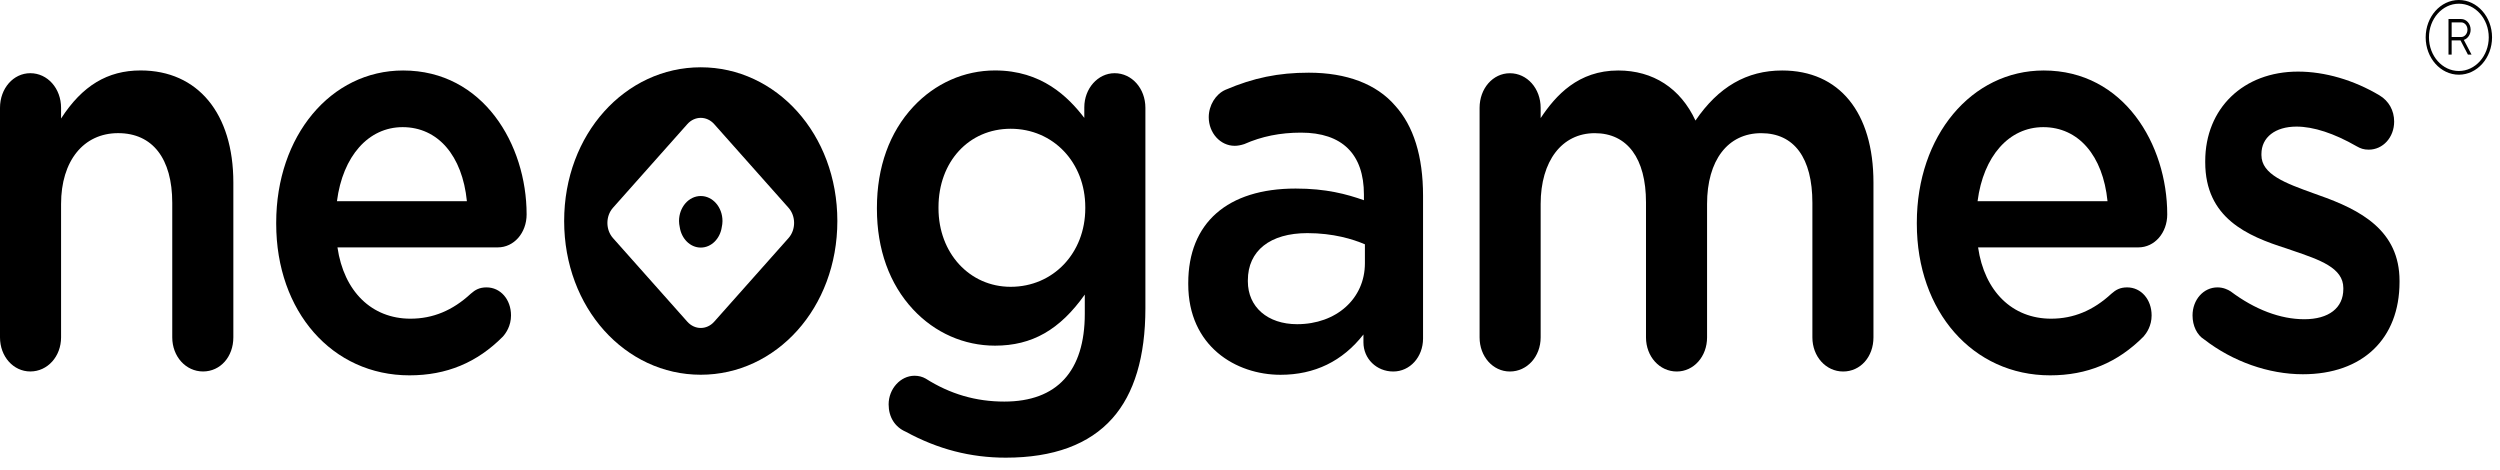
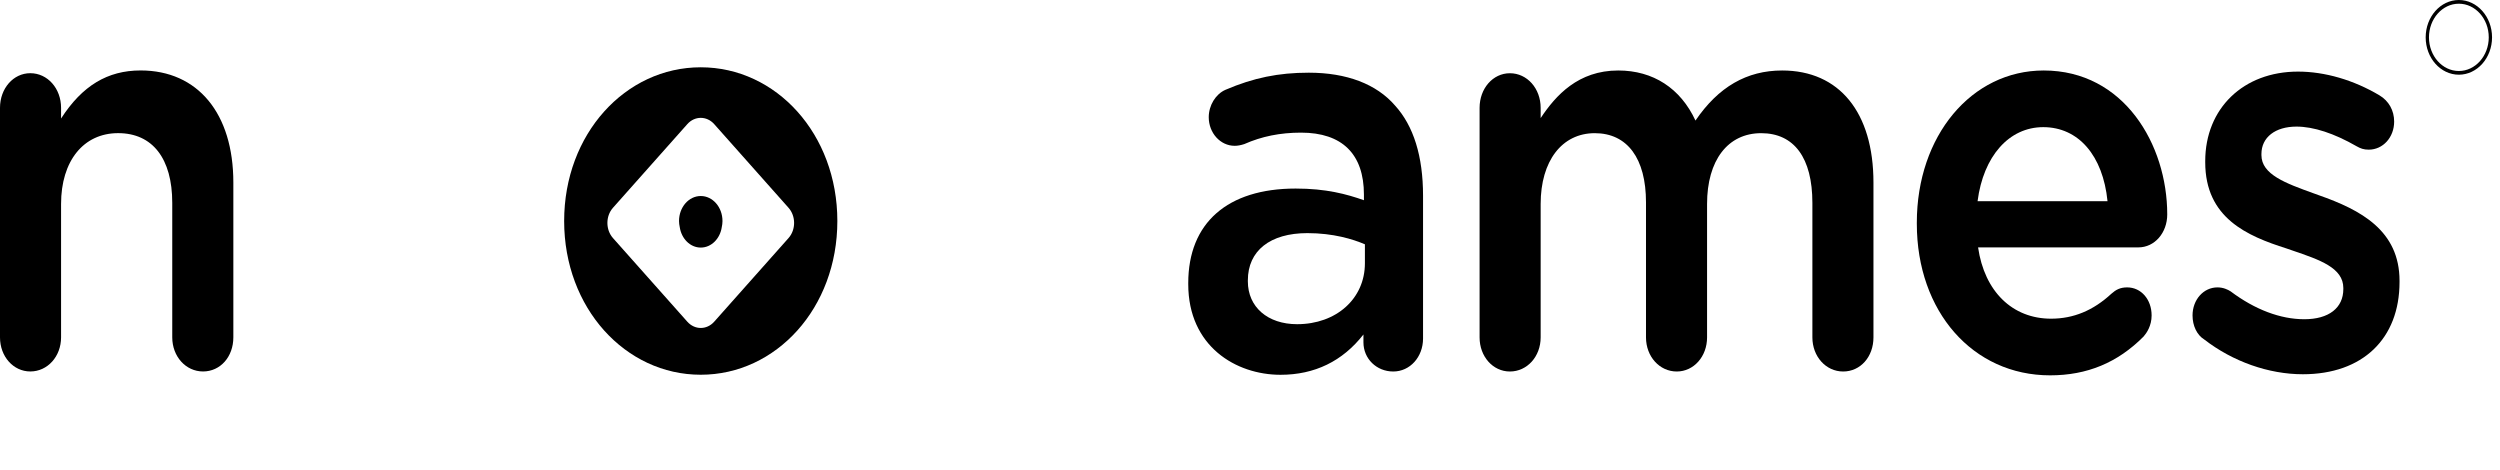
<svg xmlns="http://www.w3.org/2000/svg" width="133" height="25" viewBox="0 0 133 25" fill="none">
  <path fill-rule="evenodd" clip-rule="evenodd" d="M7.479 3.748C5.72 3.748 4.372 4.562 3.249 6.305V5.737C3.249 4.704 2.53 3.894 1.612 3.894C0.708 3.894 0 4.704 0 5.737V17.948C0 18.965 0.708 19.762 1.612 19.762C2.53 19.762 3.249 18.965 3.249 17.948V10.85C3.249 8.562 4.441 7.083 6.285 7.083C8.115 7.083 9.164 8.435 9.164 10.791V17.948C9.164 18.965 9.884 19.762 10.802 19.762C11.721 19.762 12.414 18.982 12.414 17.948V9.71C12.414 6.033 10.523 3.748 7.479 3.748Z" fill="black" />
-   <path fill-rule="evenodd" clip-rule="evenodd" d="M24.839 10.703H17.926C18.234 8.308 19.6 6.764 21.42 6.764C23.29 6.764 24.596 8.271 24.839 10.703ZM28.016 11.406C28.016 7.695 25.713 3.75 21.446 3.75C17.597 3.75 14.694 7.23 14.694 11.844V11.903C14.694 16.576 17.676 19.968 21.784 19.968C23.752 19.968 25.377 19.294 26.754 17.906C26.915 17.725 27.186 17.338 27.186 16.781C27.186 15.931 26.627 15.289 25.885 15.289C25.506 15.289 25.283 15.417 25.046 15.625C24.081 16.519 23.03 16.954 21.835 16.954C19.775 16.954 18.293 15.503 17.953 13.161H26.483C27.343 13.161 28.016 12.39 28.016 11.406Z" fill="black" />
-   <path fill-rule="evenodd" clip-rule="evenodd" d="M57.737 11.024V11.083C57.737 13.463 56.031 15.258 53.767 15.258C51.578 15.258 49.928 13.463 49.928 11.083V11.024C49.928 8.606 51.542 6.85 53.767 6.85C56.031 6.85 57.737 8.644 57.737 11.024ZM59.297 3.894C58.408 3.894 57.685 4.708 57.685 5.708V6.272C56.828 5.152 55.417 3.748 52.937 3.748C51.293 3.748 49.748 4.434 48.587 5.678C47.321 7.035 46.652 8.893 46.652 11.054V11.113C46.652 13.263 47.318 15.113 48.577 16.462C49.736 17.705 51.285 18.389 52.937 18.389C54.902 18.389 56.381 17.549 57.711 15.671V16.692C57.711 19.748 56.231 21.364 53.43 21.364C51.914 21.364 50.547 20.965 49.249 20.143C49.067 20.04 48.872 19.99 48.653 19.99C47.906 19.99 47.275 20.687 47.275 21.512C47.275 22.189 47.609 22.72 48.19 22.97C49.892 23.898 51.632 24.348 53.508 24.348C56.038 24.348 57.946 23.645 59.179 22.256C60.344 20.946 60.935 18.976 60.935 16.4V5.737C60.935 4.704 60.215 3.894 59.297 3.894Z" fill="black" />
  <path fill-rule="evenodd" clip-rule="evenodd" d="M72.613 12.997V14.007C72.613 15.884 71.096 17.247 69.006 17.247C67.439 17.247 66.386 16.332 66.386 14.97V14.912C66.386 13.34 67.57 12.402 69.551 12.402C70.928 12.402 71.971 12.722 72.613 12.997ZM74.211 5.609C73.225 4.47 71.641 3.867 69.629 3.867C68.013 3.867 66.687 4.139 65.196 4.777C64.672 5.007 64.305 5.606 64.305 6.236C64.305 7.075 64.924 7.757 65.683 7.757C65.839 7.757 66.001 7.729 66.197 7.665C67.12 7.256 68.107 7.056 69.214 7.056C71.404 7.056 72.561 8.197 72.561 10.355V10.652C71.636 10.326 70.551 10.031 68.928 10.031C65.297 10.031 63.215 11.863 63.215 15.059V15.117C63.215 18.43 65.759 19.939 68.124 19.939C69.94 19.939 71.424 19.217 72.535 17.794V18.213C72.535 19.083 73.231 19.764 74.121 19.764C75.01 19.764 75.706 18.993 75.706 18.009V10.413C75.706 8.313 75.203 6.696 74.211 5.609Z" fill="black" />
  <path fill-rule="evenodd" clip-rule="evenodd" d="M94.811 3.75C92.929 3.75 91.42 4.621 90.199 6.414C89.402 4.695 87.946 3.75 86.089 3.75C83.962 3.75 82.766 5.072 81.963 6.283V5.739C81.963 4.706 81.244 3.896 80.326 3.896C79.422 3.896 78.714 4.706 78.714 5.739V17.95C78.714 18.967 79.422 19.764 80.326 19.764C81.244 19.764 81.963 18.967 81.963 17.95V10.852C81.963 8.564 83.093 7.085 84.843 7.085C86.573 7.085 87.567 8.426 87.567 10.764V17.95C87.567 18.967 88.286 19.764 89.204 19.764C90.108 19.764 90.816 18.967 90.816 17.95V10.852C90.816 8.528 91.919 7.085 93.695 7.085C95.451 7.085 96.419 8.402 96.419 10.793V17.95C96.419 18.967 97.138 19.764 98.056 19.764C98.975 19.764 99.668 18.984 99.668 17.95V9.712C99.668 5.979 97.853 3.75 94.811 3.75Z" fill="black" />
  <path fill-rule="evenodd" clip-rule="evenodd" d="M112.12 10.703H105.207C105.515 8.308 106.881 6.764 108.701 6.764C110.571 6.764 111.877 8.271 112.12 10.703ZM115.297 11.406C115.297 7.695 112.995 3.75 108.727 3.75C104.878 3.75 101.975 7.23 101.975 11.844V11.903C101.975 16.576 104.957 19.968 109.065 19.968C111.032 19.968 112.658 19.294 114.036 17.906C114.196 17.725 114.466 17.338 114.466 16.781C114.466 15.931 113.908 15.289 113.166 15.289C112.786 15.289 112.564 15.417 112.327 15.625C111.362 16.519 110.311 16.954 109.116 16.954C107.056 16.954 105.573 15.503 105.234 13.161H113.763C114.624 13.161 115.297 12.39 115.297 11.406Z" fill="black" />
  <path fill-rule="evenodd" clip-rule="evenodd" d="M123.36 10.385L123.095 10.289C121.599 9.75 120.308 9.284 120.308 8.252V8.193C120.308 7.307 121.041 6.735 122.175 6.735C123.077 6.735 124.182 7.096 125.37 7.78C125.578 7.898 125.744 7.962 126.017 7.962C126.775 7.962 127.369 7.306 127.369 6.469C127.369 5.877 127.084 5.368 126.587 5.072C125.22 4.257 123.681 3.809 122.253 3.809C119.347 3.809 117.318 5.768 117.318 8.573V8.631C117.318 11.598 119.549 12.554 121.64 13.217L121.961 13.328C123.412 13.822 124.665 14.249 124.665 15.321V15.379C124.665 16.384 123.89 16.983 122.59 16.983C121.319 16.983 119.964 16.472 118.671 15.502C118.521 15.405 118.276 15.289 117.969 15.289C117.225 15.289 116.643 15.945 116.643 16.781C116.643 17.336 116.882 17.826 117.266 18.061C118.784 19.236 120.696 19.91 122.512 19.91C125.684 19.91 127.655 18.028 127.655 15V14.941C127.655 12.26 125.59 11.167 123.36 10.385Z" fill="black" />
-   <path fill-rule="evenodd" clip-rule="evenodd" d="M130.428 1.19H130.933C131.118 1.19 131.27 1.363 131.27 1.58C131.27 1.793 131.118 1.969 130.933 1.969H130.428V1.19ZM131.293 2.905H131.486L131.075 2.123C131.284 2.056 131.438 1.837 131.438 1.58C131.438 1.266 131.212 1.012 130.933 1.012H130.26V2.905H130.428V2.148H130.899L131.293 2.905Z" fill="black" />
  <path fill-rule="evenodd" clip-rule="evenodd" d="M130.811 3.974C129.837 3.974 129.046 3.083 129.046 1.987C129.046 0.892 129.837 0 130.811 0C131.785 0 132.577 0.892 132.577 1.987C132.577 3.083 131.785 3.974 130.811 3.974ZM130.811 0.197C129.934 0.197 129.221 1 129.221 1.987C129.221 2.974 129.934 3.777 130.811 3.777C131.688 3.777 132.402 2.974 132.402 1.987C132.402 1 131.688 0.197 130.811 0.197Z" fill="black" />
  <path fill-rule="evenodd" clip-rule="evenodd" d="M37.281 10.428C36.642 10.428 36.124 11.024 36.124 11.759C36.124 11.869 36.139 11.973 36.161 12.075C36.25 12.696 36.716 13.171 37.281 13.171C37.845 13.171 38.311 12.696 38.4 12.075C38.422 11.973 38.436 11.869 38.436 11.759C38.436 11.024 37.919 10.428 37.281 10.428Z" fill="black" />
  <path fill-rule="evenodd" clip-rule="evenodd" d="M41.95 12.665L37.996 17.114C37.601 17.559 36.96 17.559 36.565 17.114L32.61 12.665C32.215 12.22 32.215 11.499 32.61 11.054L36.565 6.604C36.96 6.159 37.601 6.159 37.996 6.604L41.95 11.054C42.345 11.499 42.345 12.22 41.95 12.665ZM37.28 3.58C33.267 3.58 30.013 7.13 30.013 11.758C30.013 16.386 33.267 19.936 37.28 19.936C41.293 19.936 44.547 16.386 44.547 11.758C44.547 7.13 41.293 3.58 37.28 3.58Z" fill="black" />
</svg>